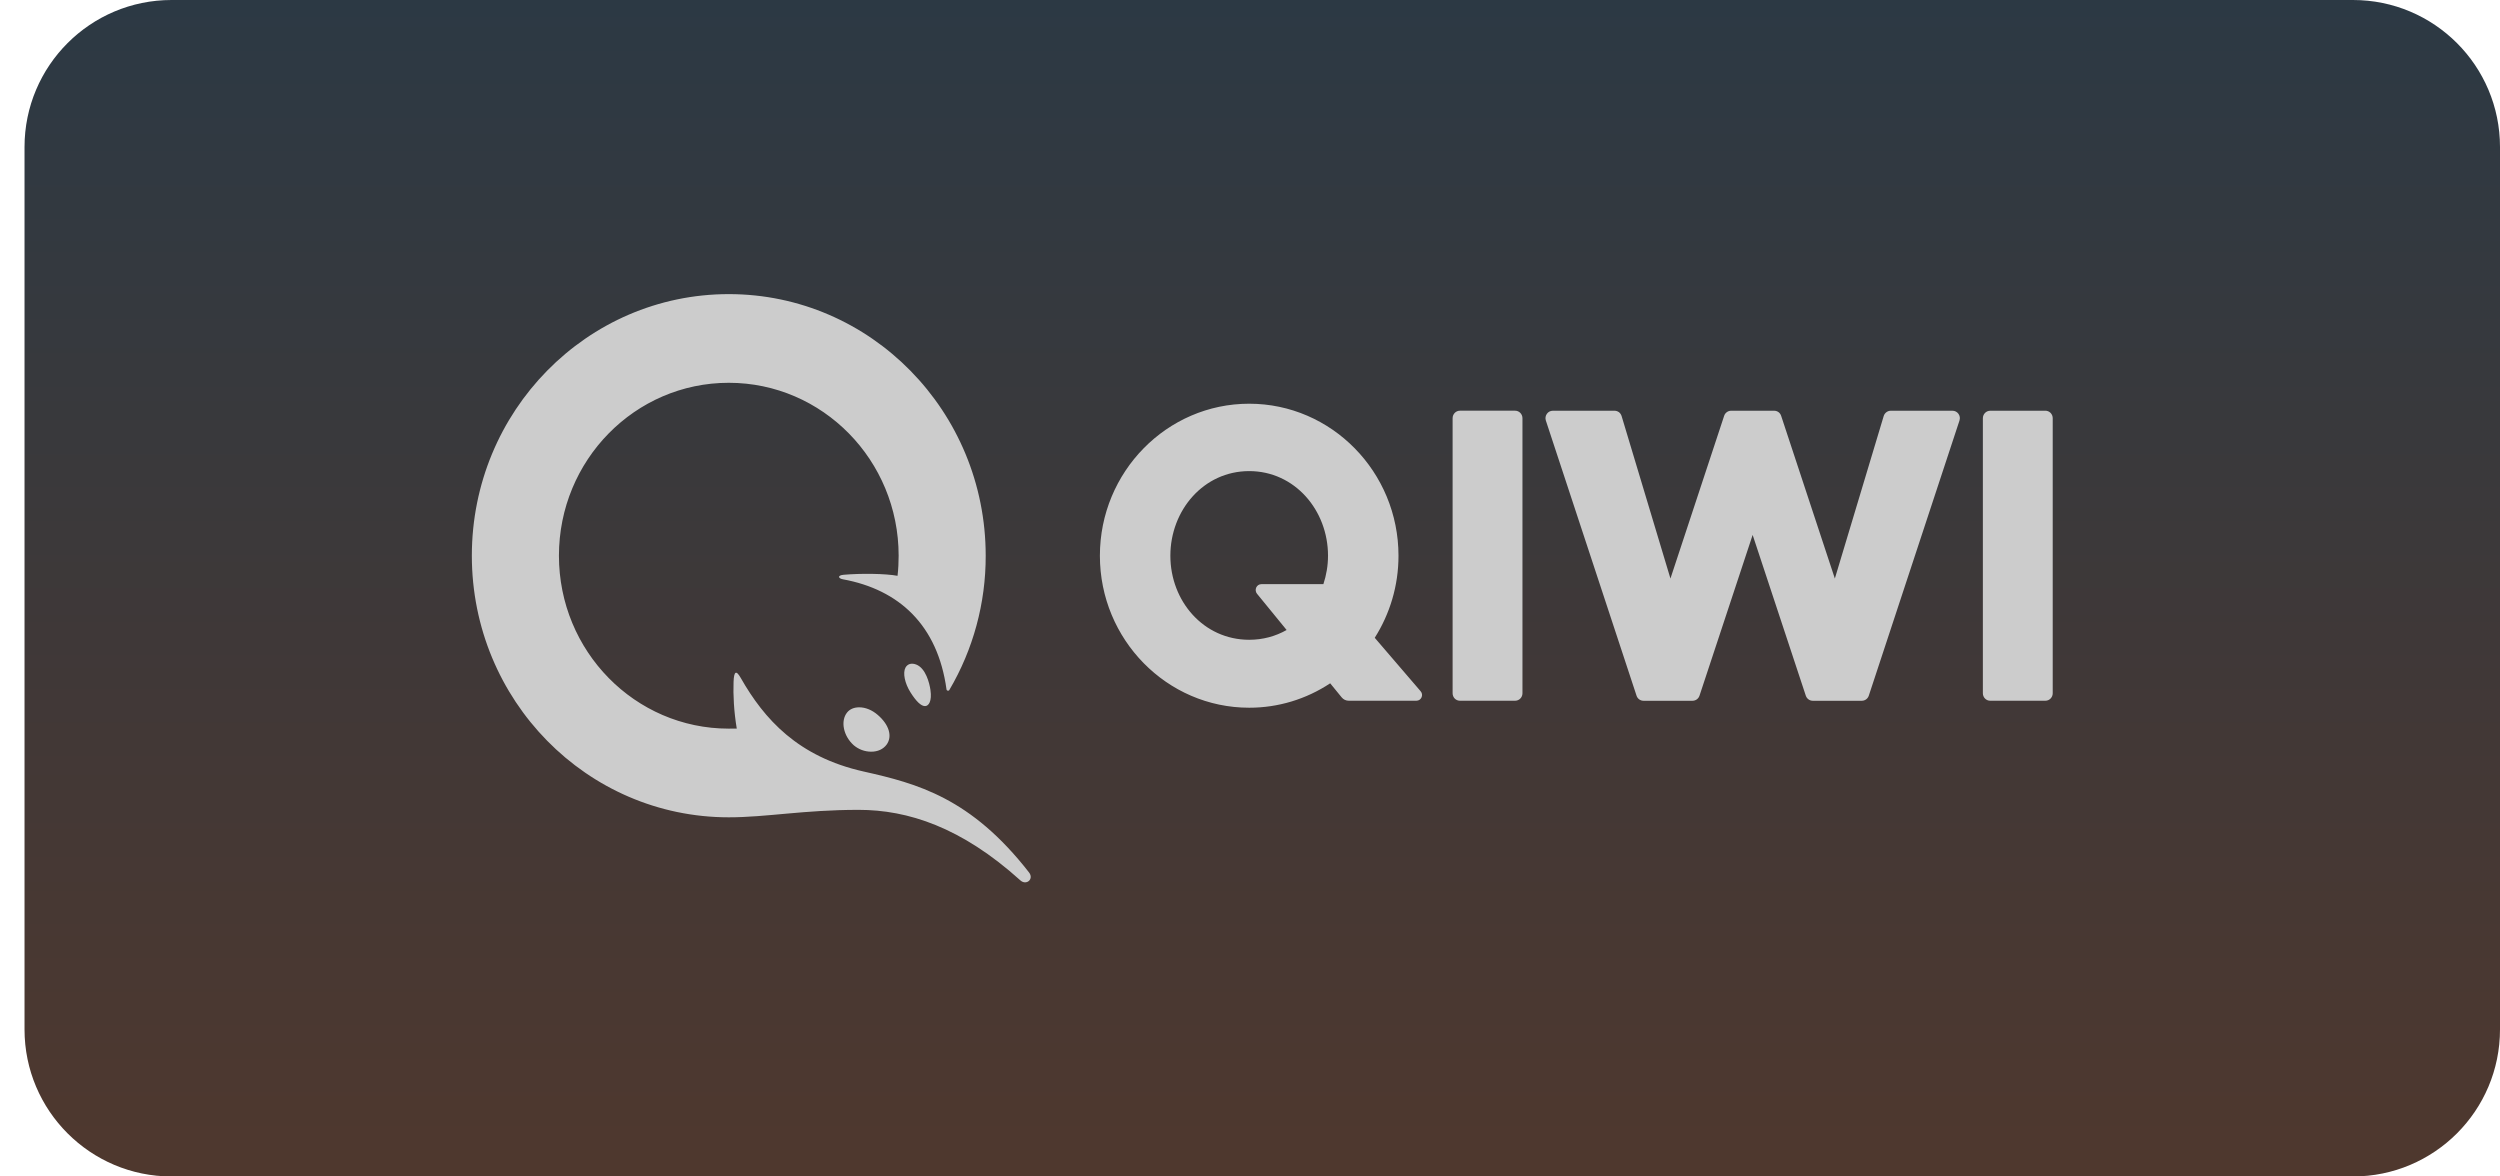
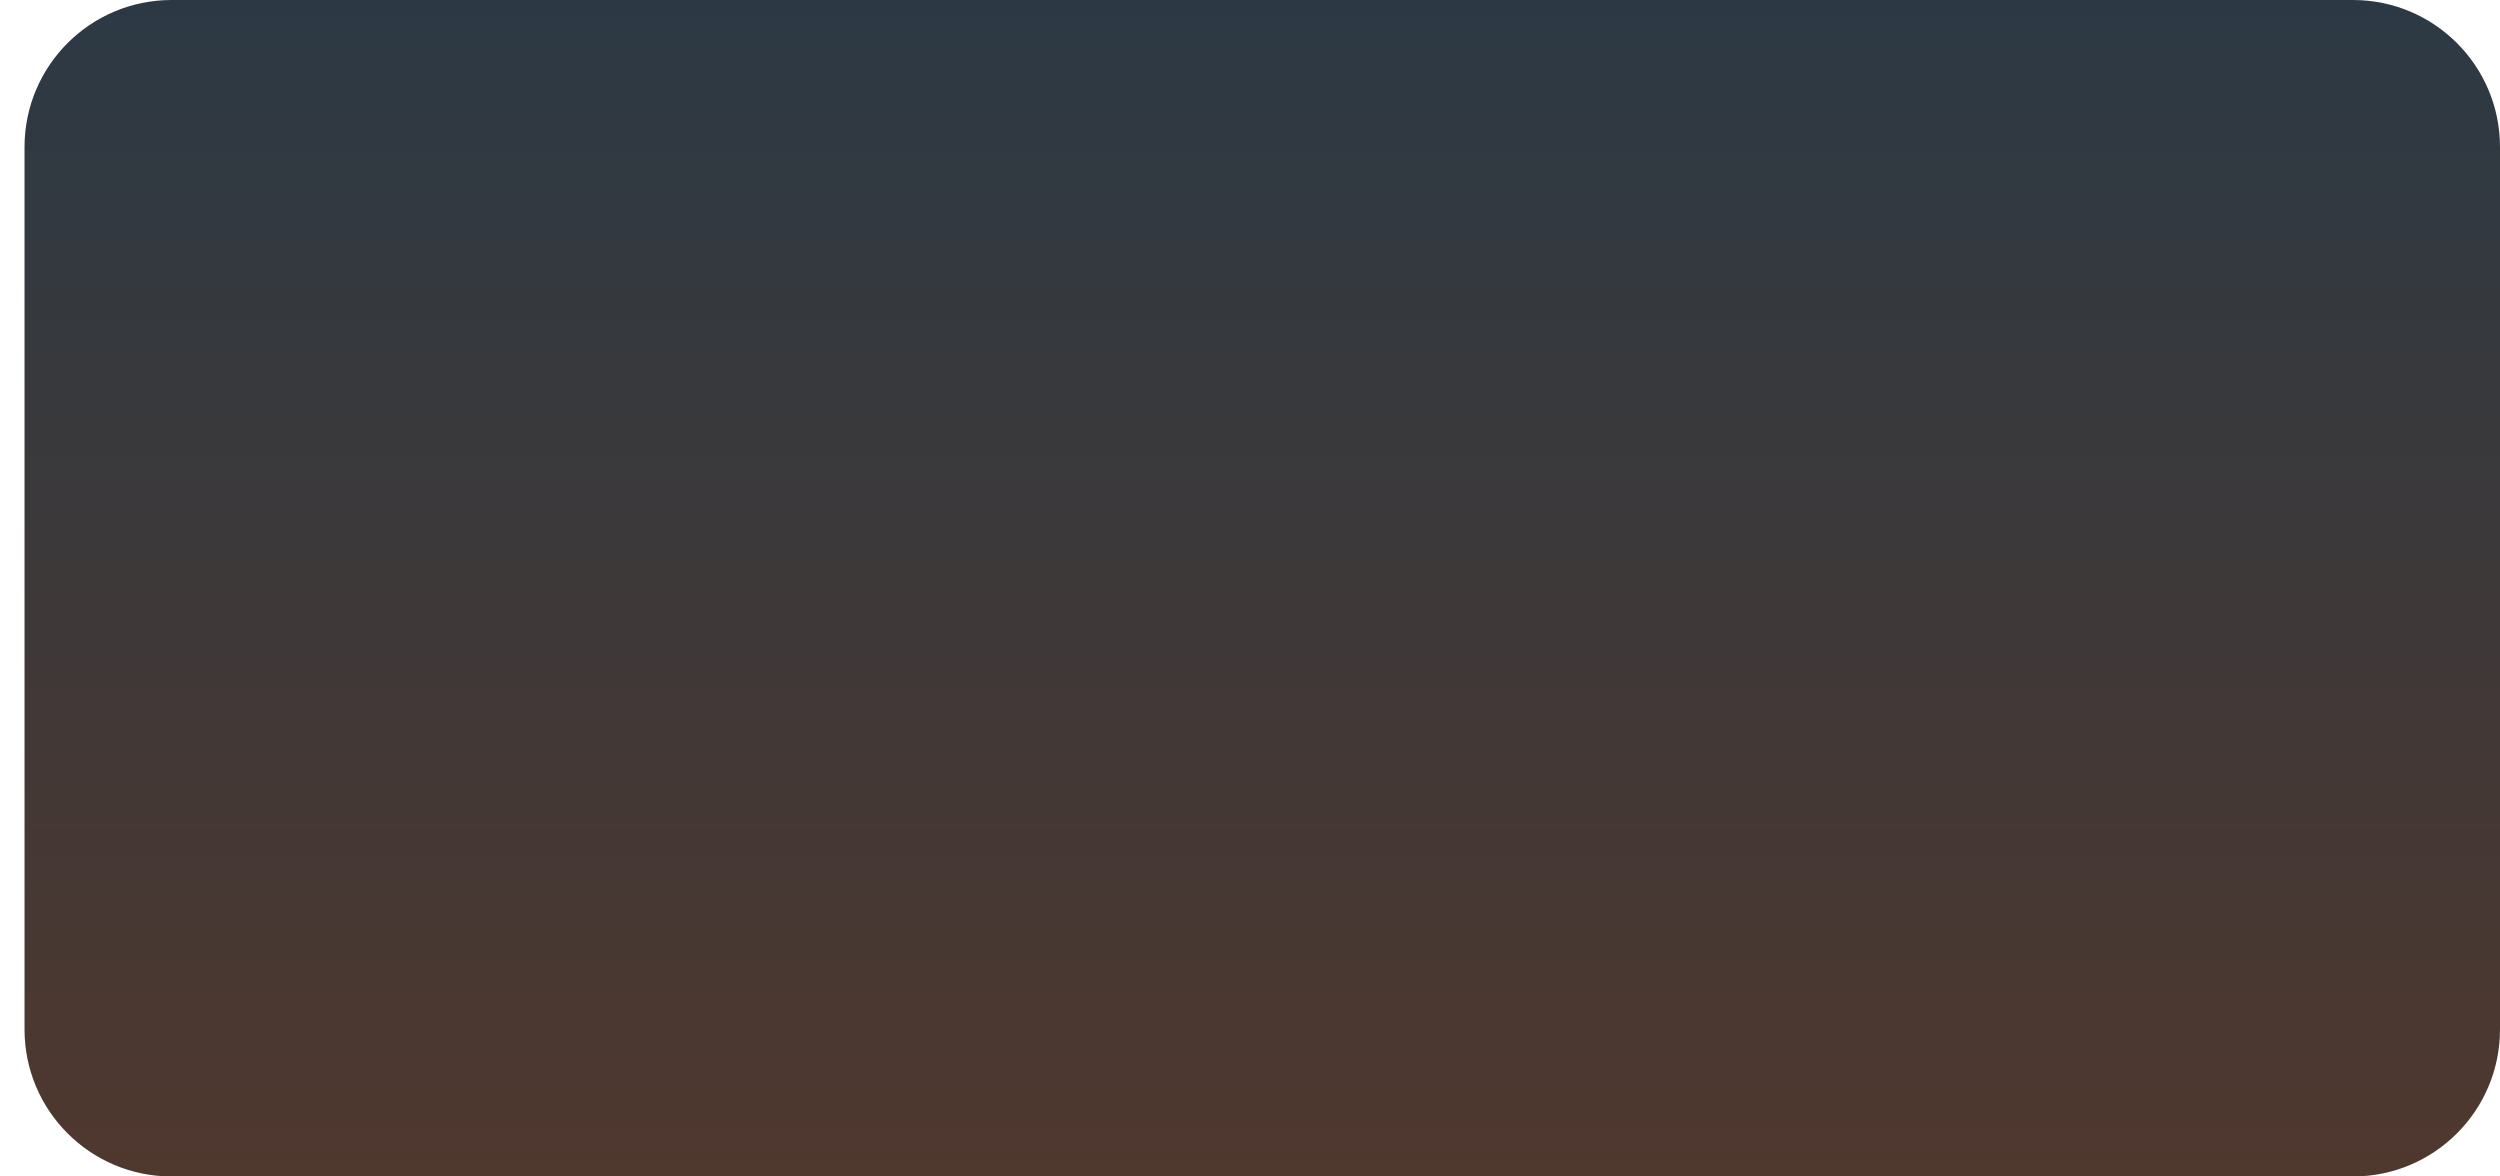
<svg xmlns="http://www.w3.org/2000/svg" width="68" height="32" viewBox="0 0 68 32" fill="none">
  <path d="M0.667 4C0.667 1.791 2.458 0 4.667 0H64C66.21 0 68 1.791 68 4V28C68 30.209 66.21 32 64 32H4.667C2.458 32 0.667 30.209 0.667 28V4Z" fill="url(#paint0_linear_205_17164)" />
-   <path fill-rule="evenodd" clip-rule="evenodd" d="M23.354 22.028C24.693 22.028 26.146 22.496 27.755 23.947C27.916 24.092 28.131 23.912 27.99 23.731C26.409 21.699 24.947 21.312 23.489 20.985C21.705 20.585 20.788 19.563 20.149 18.441C20.022 18.218 19.964 18.258 19.953 18.545C19.939 18.895 19.963 19.36 20.04 19.817C19.968 19.82 19.896 19.819 19.823 19.819C17.271 19.819 15.203 17.713 15.203 15.115C15.203 12.518 17.271 10.412 19.823 10.412C22.374 10.412 24.443 12.518 24.443 15.115C24.443 15.3 24.434 15.483 24.413 15.662C24.076 15.6 23.412 15.593 22.946 15.634C22.771 15.65 22.796 15.733 22.928 15.757C24.456 16.038 25.504 17.002 25.745 18.751C25.75 18.791 25.802 18.802 25.822 18.768C26.472 17.665 26.814 16.402 26.811 15.115C26.811 11.186 23.682 8 19.823 8C15.963 8 12.834 11.186 12.834 15.115C12.834 19.045 15.963 22.231 19.823 22.231C20.846 22.231 21.863 22.028 23.354 22.028ZM23.874 19.445C24.185 19.712 24.279 20.031 24.115 20.255C24.023 20.378 23.875 20.446 23.697 20.446C23.524 20.446 23.355 20.384 23.222 20.271C22.939 20.019 22.856 19.611 23.041 19.38C23.113 19.289 23.23 19.239 23.37 19.239C23.541 19.239 23.72 19.312 23.874 19.445ZM25.308 18.765C25.354 19.077 25.258 19.206 25.16 19.206C25.054 19.206 24.921 19.08 24.764 18.83C24.609 18.584 24.552 18.302 24.629 18.159C24.68 18.065 24.786 18.023 24.92 18.075C25.18 18.175 25.281 18.579 25.308 18.765ZM34.996 17.136L34.19 16.149C34.171 16.126 34.159 16.098 34.156 16.067C34.152 16.038 34.157 16.007 34.169 15.98C34.182 15.952 34.202 15.929 34.227 15.913C34.252 15.897 34.281 15.889 34.311 15.889H35.996C36.076 15.646 36.122 15.386 36.122 15.116C36.122 13.88 35.218 12.814 33.978 12.814C32.738 12.814 31.834 13.88 31.834 15.116C31.834 16.351 32.738 17.402 33.978 17.402C34.354 17.402 34.698 17.305 34.996 17.136L34.996 17.136ZM38.642 18.803C38.729 18.902 38.658 19.06 38.526 19.06H36.686C36.649 19.06 36.613 19.052 36.579 19.036C36.546 19.02 36.516 18.997 36.493 18.968L36.181 18.586C35.525 19.02 34.76 19.251 33.978 19.25C31.739 19.25 29.917 17.395 29.917 15.116C29.917 12.836 31.739 10.981 33.978 10.981C36.217 10.981 38.039 12.836 38.039 15.116C38.039 15.938 37.801 16.703 37.393 17.348L38.642 18.803ZM55.634 11.172H54.133C54.08 11.173 54.029 11.194 53.992 11.232C53.955 11.27 53.934 11.322 53.934 11.376V18.857C53.934 18.969 54.023 19.06 54.133 19.06H55.634C55.745 19.06 55.834 18.969 55.834 18.857V11.375C55.834 11.321 55.813 11.269 55.776 11.231C55.738 11.193 55.687 11.171 55.634 11.171V11.172ZM53.108 11.172H51.429C51.386 11.172 51.344 11.186 51.31 11.212C51.276 11.237 51.25 11.274 51.237 11.315L49.908 15.736L48.447 11.31C48.434 11.27 48.409 11.235 48.375 11.21C48.341 11.185 48.3 11.172 48.258 11.172H47.086C47.044 11.172 47.004 11.185 46.97 11.21C46.935 11.235 46.91 11.27 46.897 11.31L45.436 15.736L44.107 11.315C44.094 11.274 44.069 11.237 44.035 11.211C44 11.186 43.958 11.172 43.916 11.172H42.236C42.205 11.172 42.173 11.18 42.145 11.194C42.117 11.209 42.093 11.23 42.075 11.256C42.056 11.282 42.044 11.312 42.039 11.344C42.034 11.375 42.037 11.407 42.047 11.438L44.514 18.923C44.541 19.006 44.618 19.061 44.703 19.061H46.036C46.122 19.061 46.198 19.006 46.226 18.924L47.672 14.55L49.118 18.923C49.146 19.006 49.222 19.061 49.308 19.061H50.641C50.727 19.061 50.803 19.006 50.831 18.923L53.298 11.438C53.308 11.408 53.31 11.375 53.306 11.344C53.301 11.312 53.289 11.282 53.27 11.256C53.252 11.23 53.227 11.209 53.199 11.194C53.171 11.18 53.14 11.172 53.108 11.172L53.108 11.172ZM41.411 11.376V18.857C41.411 18.969 41.322 19.06 41.211 19.06H39.71C39.657 19.06 39.607 19.039 39.569 19.001C39.532 18.963 39.511 18.911 39.511 18.857V11.375C39.511 11.263 39.599 11.171 39.71 11.171H41.211C41.322 11.171 41.411 11.263 41.411 11.376Z" fill="#CCCCCC" />
  <defs>
    <linearGradient id="paint0_linear_205_17164" x1="34.334" y1="0" x2="34.334" y2="32" gradientUnits="userSpaceOnUse">
      <stop stop-color="#2C3944" />
      <stop offset="1" stop-color="#4F382E" />
    </linearGradient>
  </defs>
</svg>